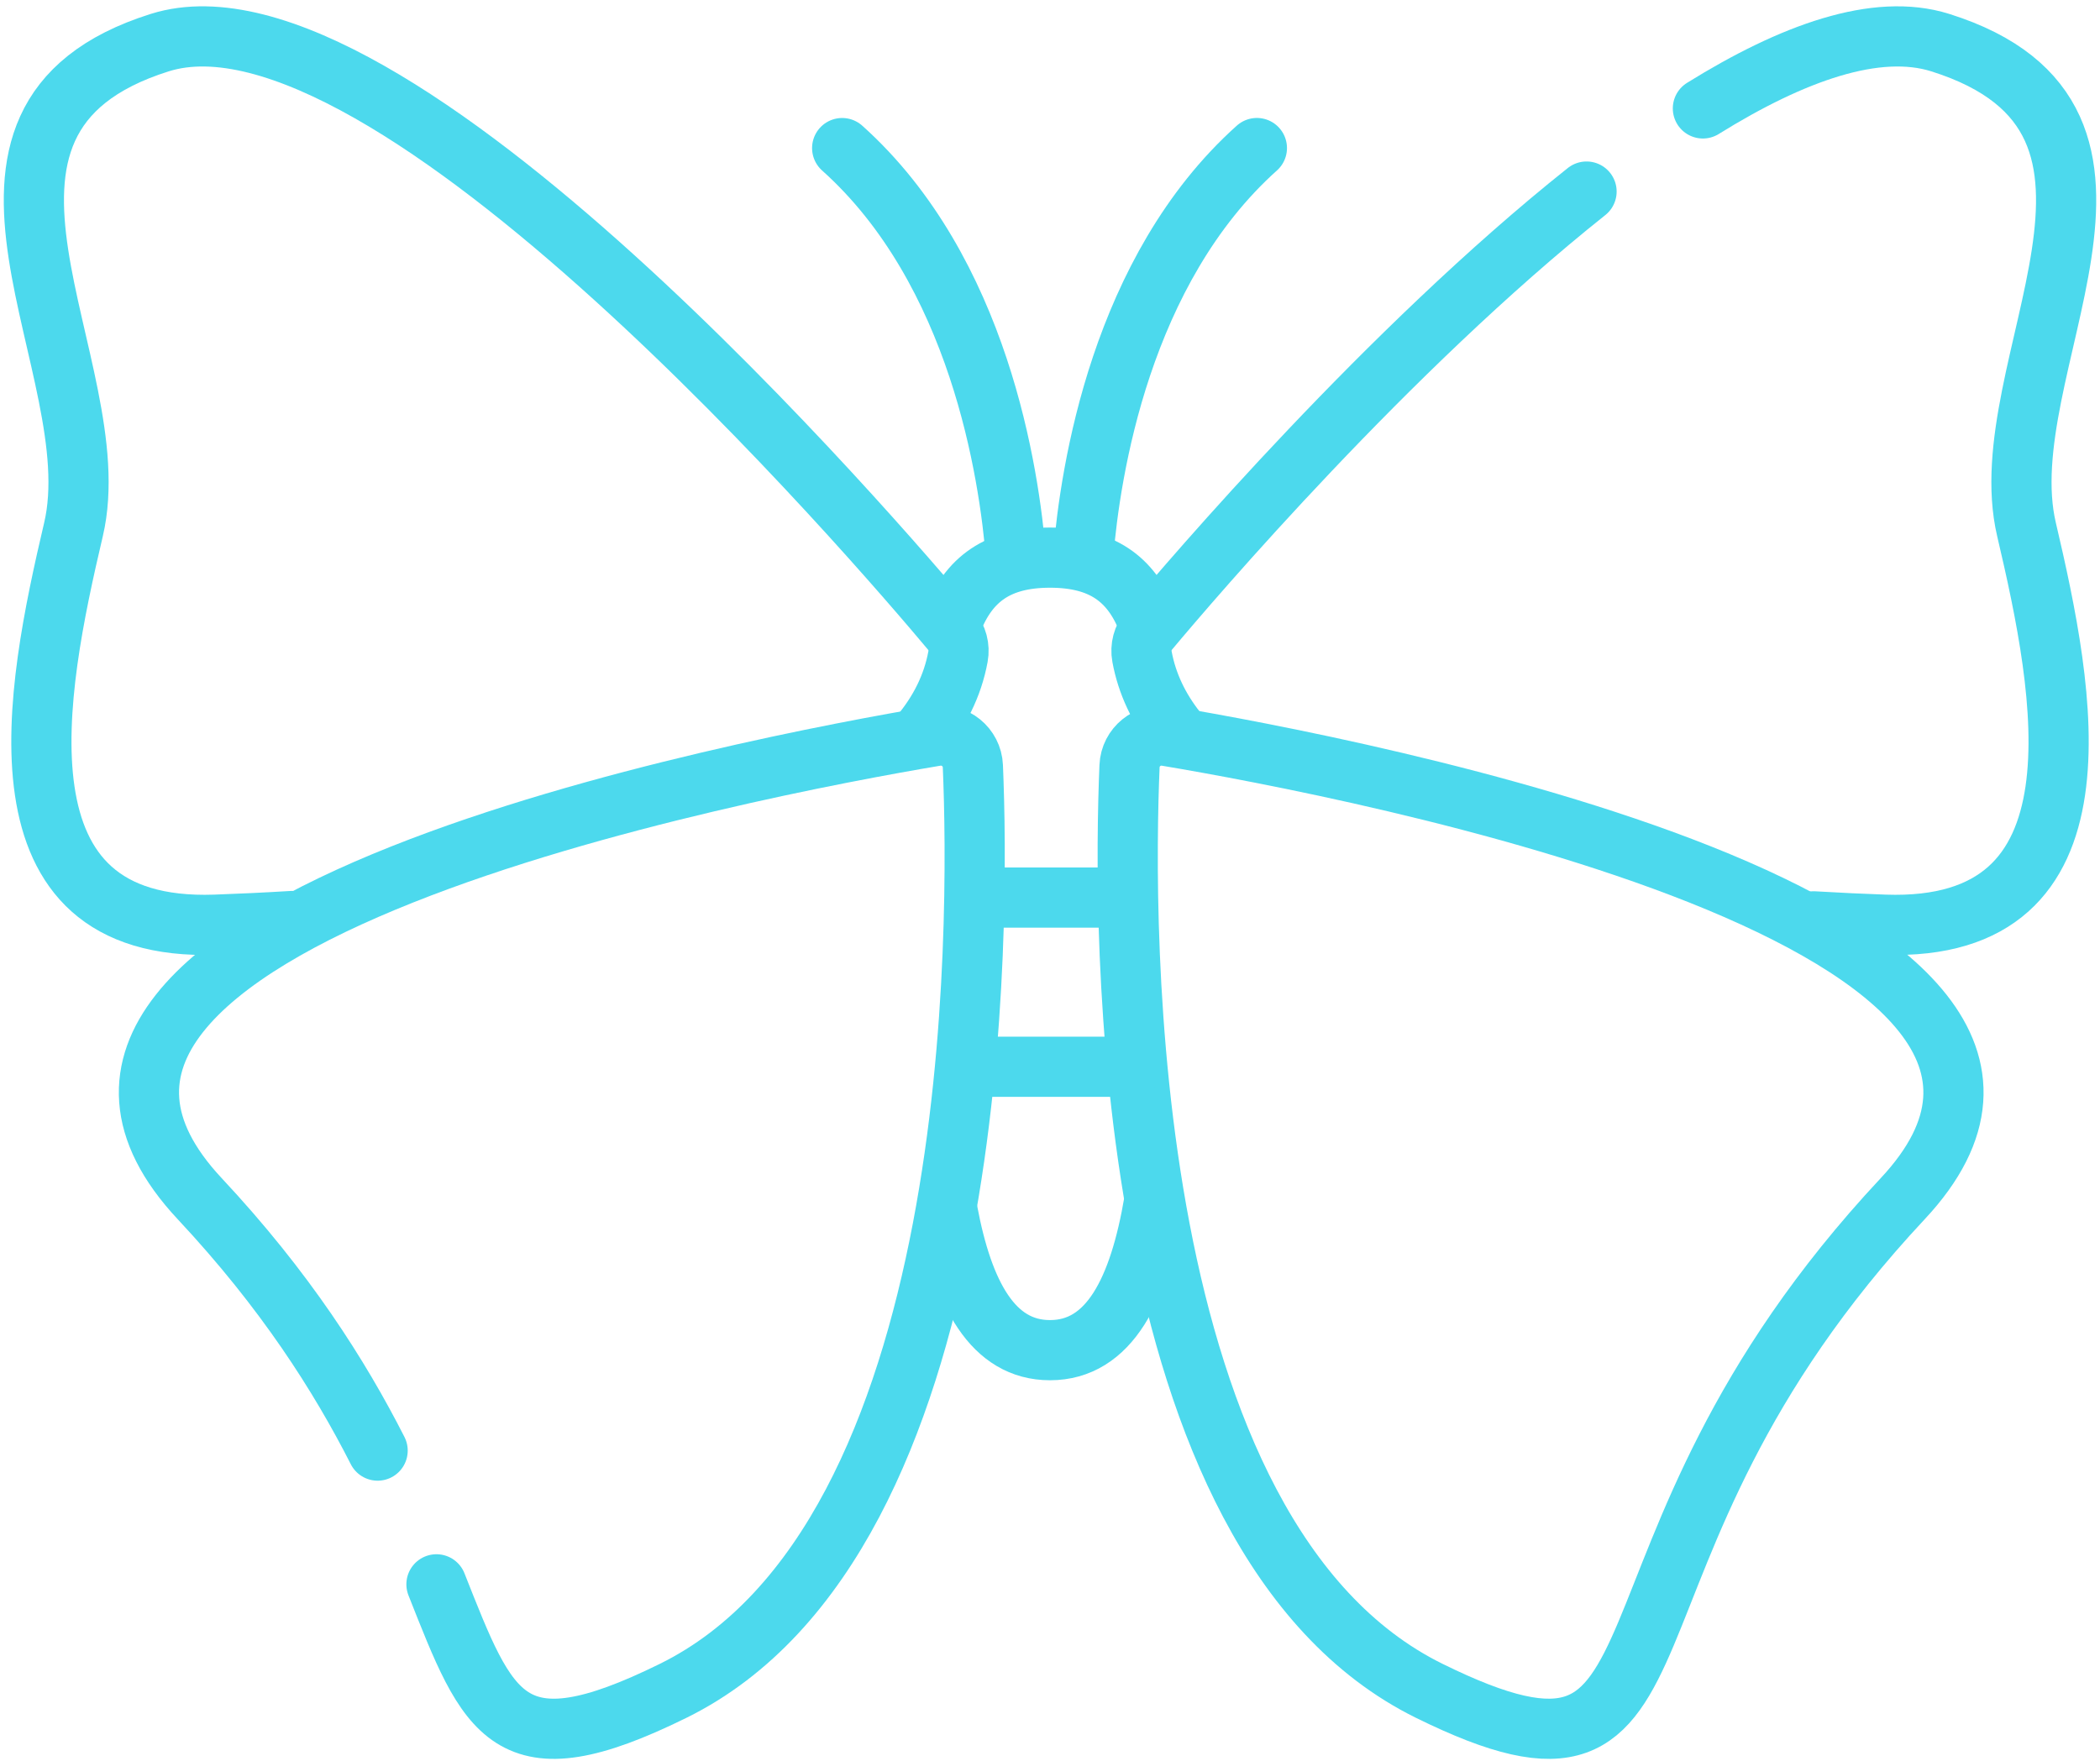
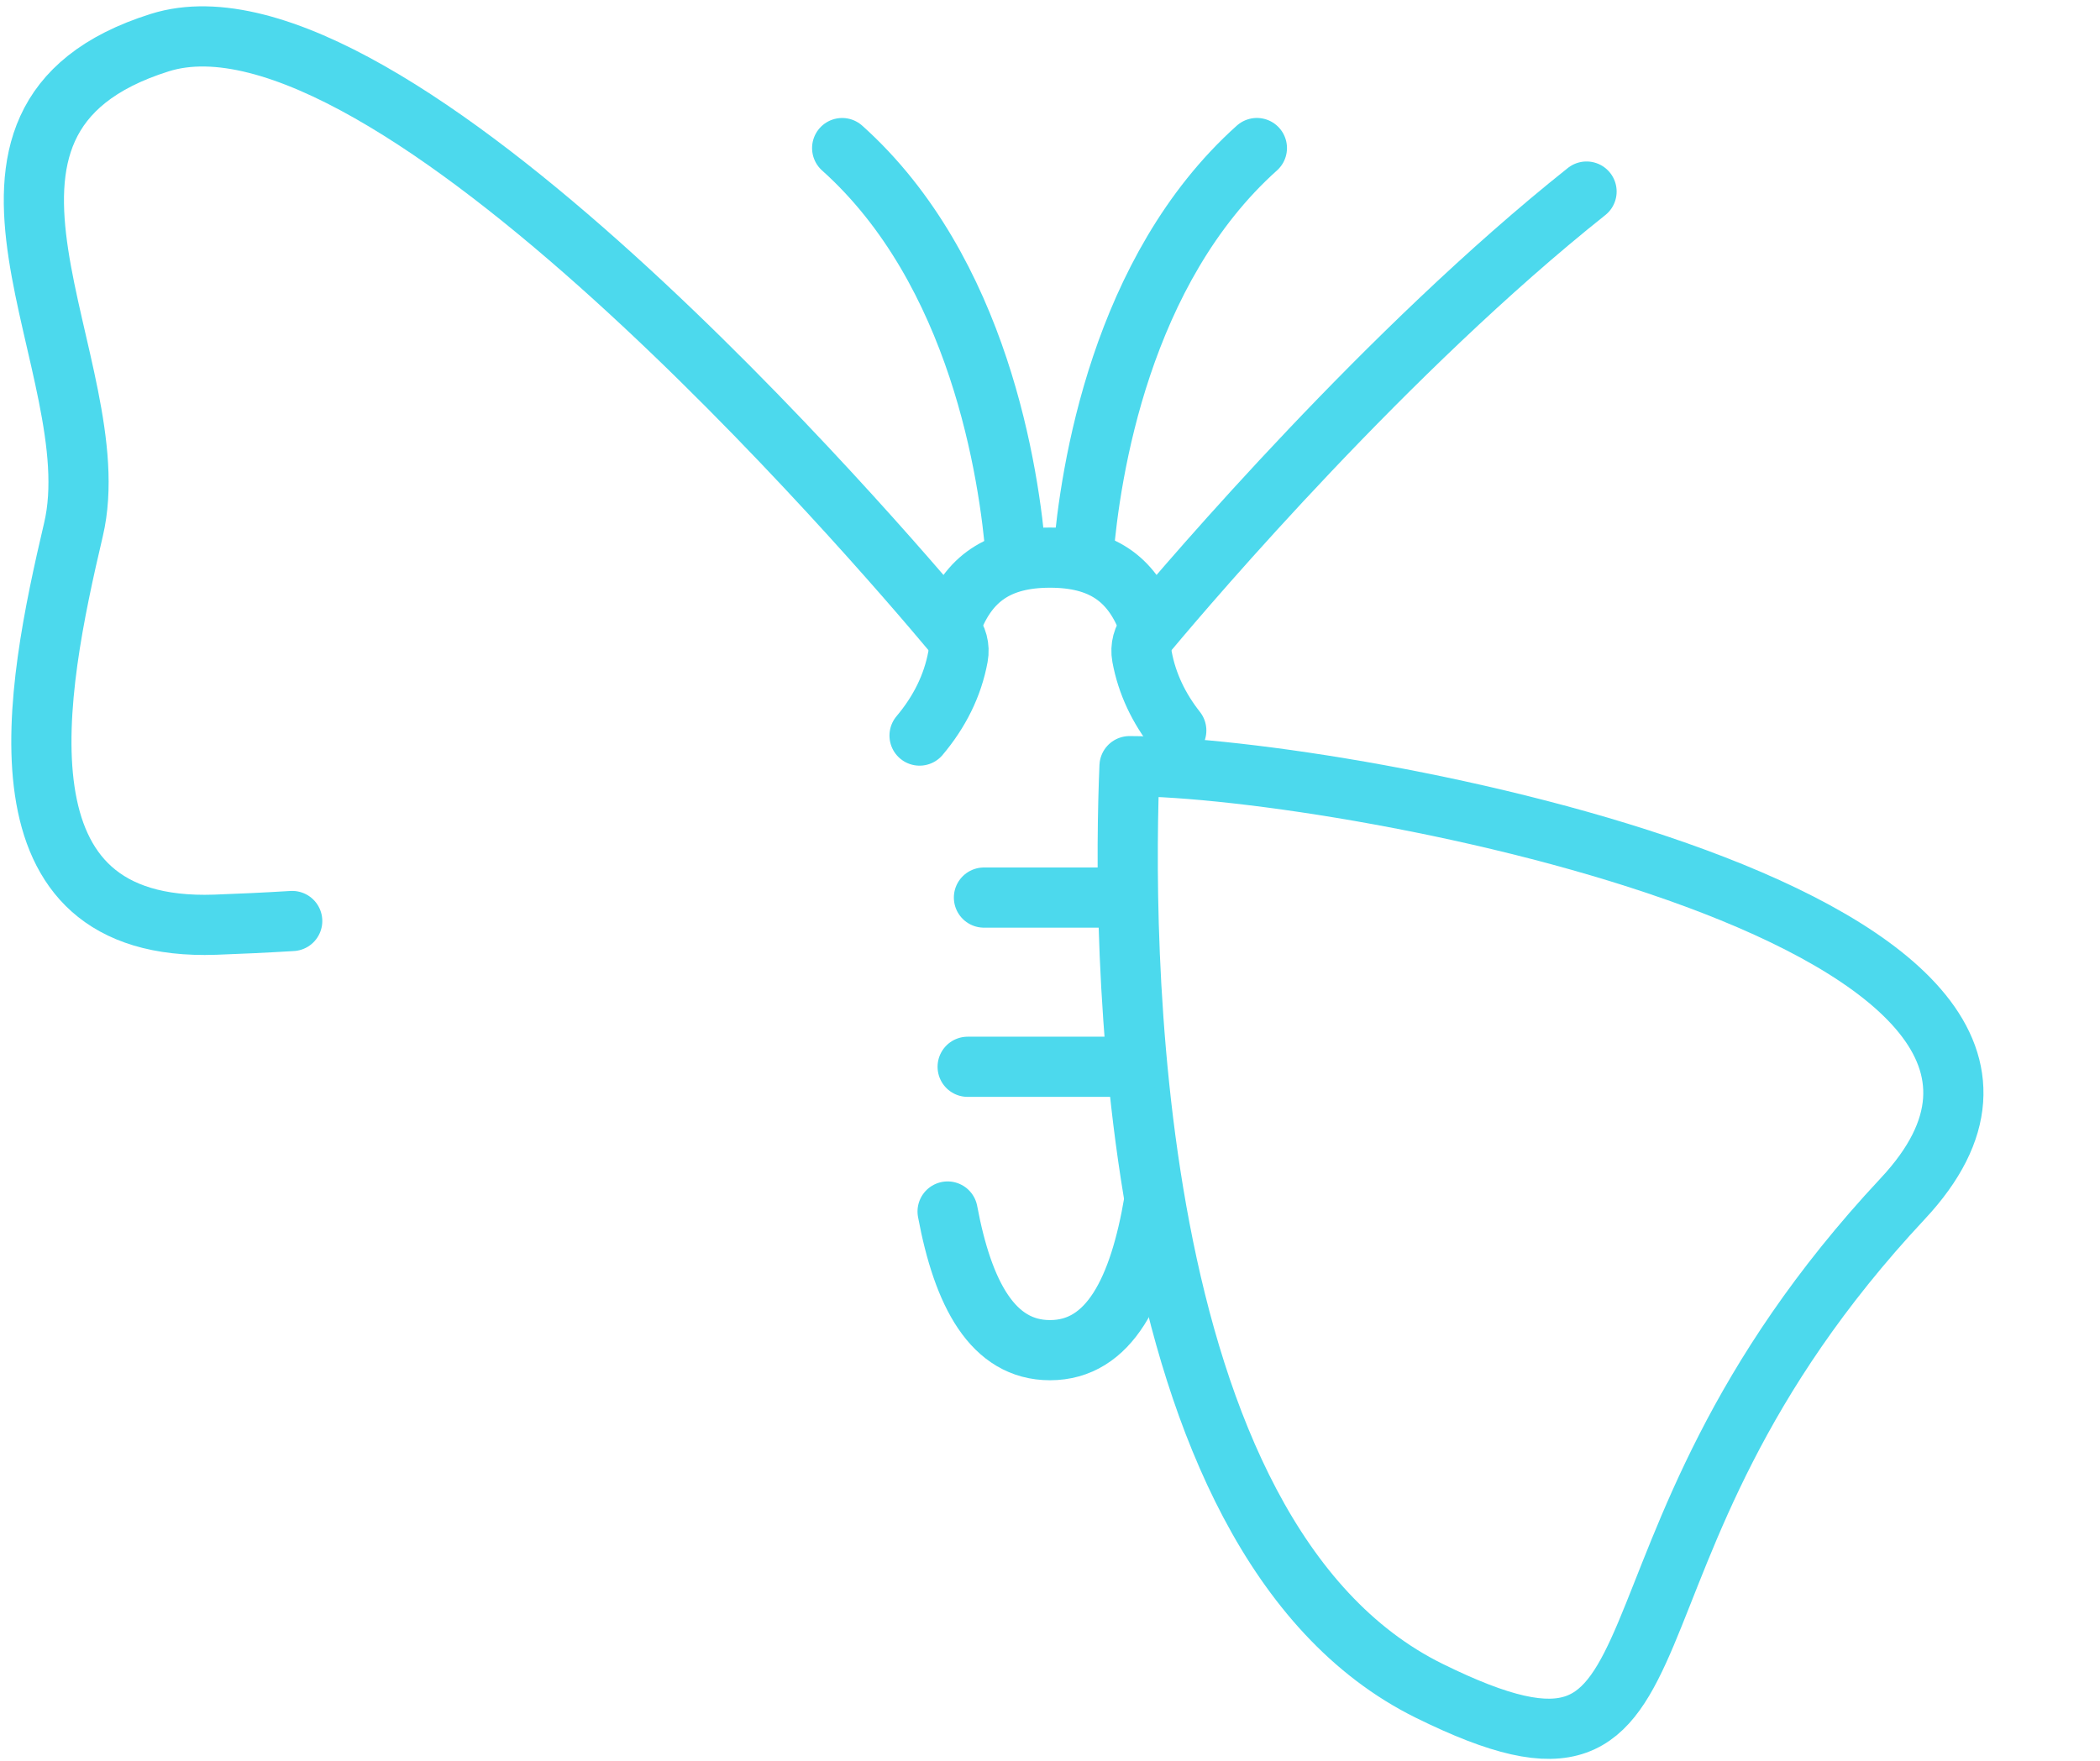
<svg xmlns="http://www.w3.org/2000/svg" width="62" height="52" viewBox="0 0 62 52" fill="none">
  <path d="M29.997 16.468C29.801 14.001 28.91 7.998 24.864 4.373" stroke="#4CD9ED" stroke-width="1.777" stroke-miterlimit="10" stroke-linecap="round" stroke-linejoin="round" />
  <path d="M31.98 16.417C32.184 13.919 33.09 7.973 37.108 4.372" stroke="#4CD9ED" stroke-width="1.777" stroke-miterlimit="10" stroke-linecap="round" stroke-linejoin="round" />
  <path d="M34.075 35.481C33.636 38.081 32.757 39.873 31 39.873C29.311 39.873 28.433 38.217 27.977 35.778" stroke="#4CD9ED" stroke-width="1.777" stroke-miterlimit="10" stroke-linecap="round" stroke-linejoin="round" />
  <path d="M28.111 18.356C28.598 17.102 29.463 16.468 31 16.468C32.524 16.468 33.387 17.09 33.876 18.321" stroke="#4CD9ED" stroke-width="1.777" stroke-miterlimit="10" stroke-linecap="round" stroke-linejoin="round" />
  <path d="M27.149 21.723C27.73 21.033 28.125 20.258 28.284 19.389C28.335 19.113 28.26 18.829 28.079 18.614C25.941 16.061 11.454 -0.859 4.719 1.258C-2.562 3.547 3.294 10.844 2.17 15.635C1.046 20.425 -0.366 27.544 6.355 27.308C7.038 27.284 7.803 27.249 8.627 27.199" stroke="#4CD9ED" stroke-width="1.777" stroke-miterlimit="10" stroke-linecap="round" stroke-linejoin="round" />
-   <path d="M50.276 3.202C52.923 1.557 55.403 0.668 57.281 1.258C64.562 3.547 58.706 10.844 59.83 15.635C60.954 20.425 62.366 27.544 55.645 27.308C55.01 27.286 54.303 27.254 53.544 27.209" stroke="#4CD9ED" stroke-width="1.777" stroke-miterlimit="10" stroke-linecap="round" stroke-linejoin="round" />
  <path d="M34.728 21.573C34.215 20.921 33.864 20.196 33.716 19.389C33.665 19.113 33.74 18.829 33.921 18.614C35.209 17.075 40.982 10.32 46.841 5.657" stroke="#4CD9ED" stroke-width="1.777" stroke-miterlimit="10" stroke-linecap="round" stroke-linejoin="round" />
-   <path d="M12.886 46.788C14.428 50.681 14.995 52.34 19.875 49.933C29.079 45.394 28.916 27.218 28.723 22.627C28.699 22.059 28.183 21.642 27.623 21.735C22.251 22.637 -1.779 27.192 5.896 35.4C8.424 38.103 10.027 40.633 11.149 42.839" stroke="#4CD9ED" stroke-width="1.777" stroke-miterlimit="10" stroke-linecap="round" stroke-linejoin="round" />
-   <path d="M33.348 22.626C33.372 22.059 33.887 21.642 34.448 21.736C39.82 22.637 63.85 27.192 56.175 35.4C46.173 46.096 50.638 54.096 42.196 49.933C32.992 45.394 33.155 27.218 33.348 22.626Z" stroke="#4CD9ED" stroke-width="1.777" stroke-miterlimit="10" stroke-linecap="round" stroke-linejoin="round" />
+   <path d="M33.348 22.626C39.82 22.637 63.85 27.192 56.175 35.4C46.173 46.096 50.638 54.096 42.196 49.933C32.992 45.394 33.155 27.218 33.348 22.626Z" stroke="#4CD9ED" stroke-width="1.777" stroke-miterlimit="10" stroke-linecap="round" stroke-linejoin="round" />
  <path d="M29.05 26.507H32.949" stroke="#4CD9ED" stroke-width="1.777" stroke-miterlimit="10" stroke-linecap="round" stroke-linejoin="round" />
  <path d="M28.569 31.504H33.43" stroke="#4CD9ED" stroke-width="1.777" stroke-miterlimit="10" stroke-linecap="round" stroke-linejoin="round" />
</svg>